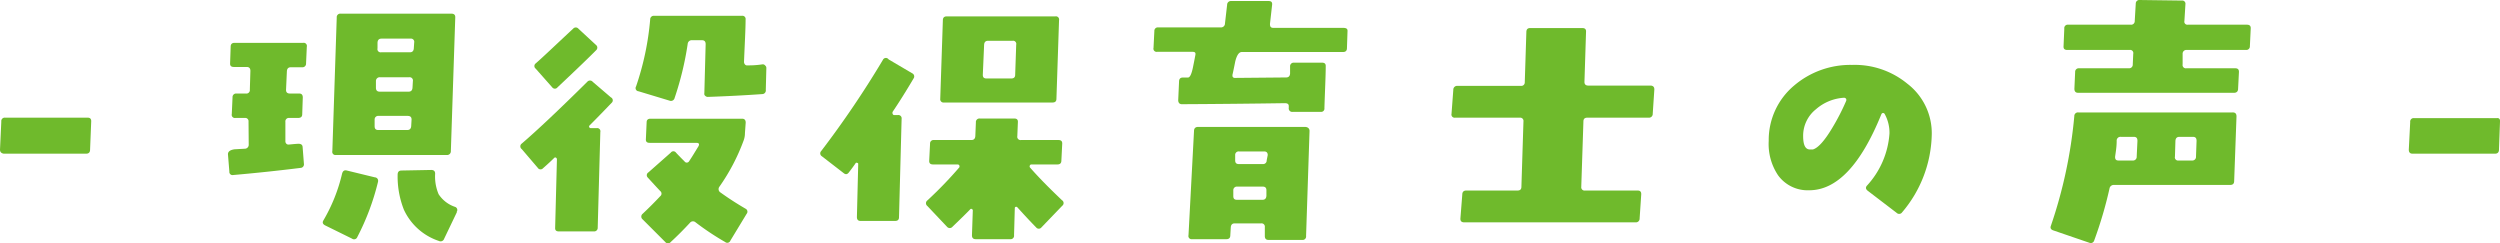
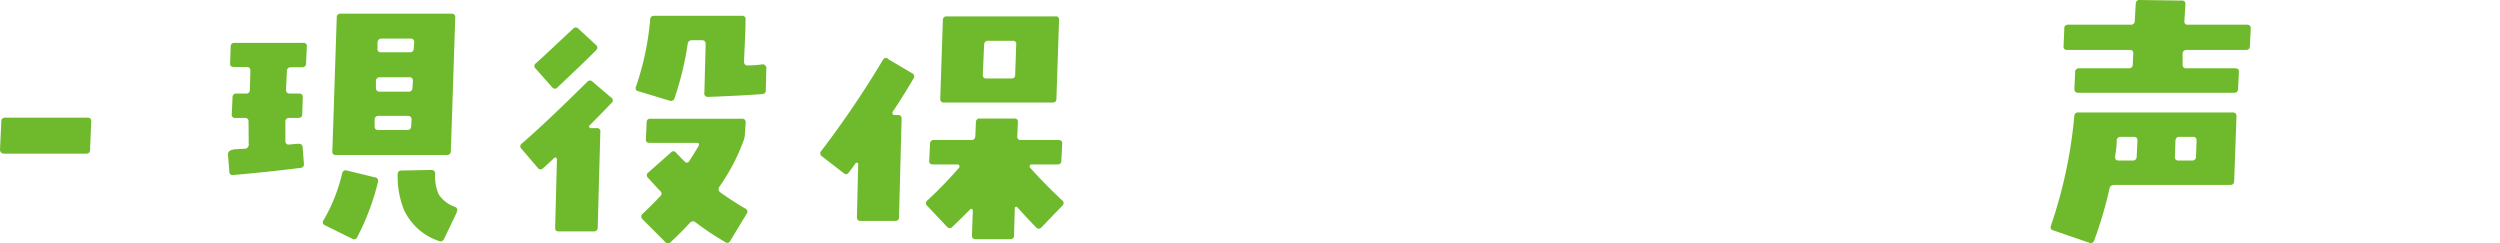
<svg xmlns="http://www.w3.org/2000/svg" width="267.27" height="26.03" viewBox="0 0 267.27 26.03">
  <defs>
    <style>
      .a {
        fill: #6fba2c;
      }
    </style>
  </defs>
  <title>article-voice</title>
  <g>
    <path class="a" d="M9.75,13,9.63,16c0,.29-.15.43-.42.43H.39C.13,16.38,0,16.24,0,16L.14,13a.37.37,0,0,1,.42-.42H9.38C9.64,12.58,9.77,12.72,9.75,13Z" />
    <path class="a" d="M32.8,5l-.08,1.8a.38.38,0,0,1-.42.39H31.09q-.39,0-.42.42l-.09,2c0,.26.13.39.43.39H32c.24,0,.37.14.37.42l-.06,1.8q0,.39-.45.39h-.93a.37.37,0,0,0-.42.42l0,2.06a.37.37,0,0,0,.11.28.31.31,0,0,0,.28.08c.11,0,.44-.05,1-.08q.42,0,.45.33l.14,1.8a.38.38,0,0,1-.36.45q-3.63.45-7.19.76a.34.34,0,0,1-.42-.37l-.15-1.85c0-.28.22-.46.71-.53l1.09-.06a.42.42,0,0,0,.42-.45L26.57,13a.35.35,0,0,0-.4-.39h-1a.34.34,0,0,1-.39-.42l.08-1.8a.38.38,0,0,1,.43-.39h1a.37.37,0,0,0,.42-.42l.06-2c0-.28-.13-.42-.4-.42H25c-.28,0-.42-.13-.4-.39L24.66,5q0-.42.42-.42h7.33A.34.34,0,0,1,32.8,5Zm7.62,14.41a26.15,26.15,0,0,1-2.22,5.93.37.37,0,0,1-.57.17l-2.86-1.41c-.26-.13-.33-.31-.2-.53a17.84,17.84,0,0,0,2-5c.08-.3.25-.41.51-.34l3,.73A.36.36,0,0,1,40.42,19.38Zm8.25-17.5L48.2,16.15a.4.4,0,0,1-.45.42H35.92a.34.34,0,0,1-.39-.42L36,1.88a.38.38,0,0,1,.42-.42H48.25Q48.7,1.46,48.67,1.88ZM44,12.78c0-.26-.13-.39-.43-.39H40.47a.38.38,0,0,0-.42.39l0,.7c0,.28.11.42.4.42h3.09q.39,0,.42-.42Zm.14-4.1a.35.35,0,0,0-.4-.42H40.64a.4.4,0,0,0-.45.42l0,.7c0,.28.13.42.42.42h3.07q.39,0,.42-.42Zm.14-4.13a.35.35,0,0,0-.4-.42H40.78q-.39,0-.42.42l0,.62a.34.34,0,0,0,.39.42h3.07q.39,0,.42-.42Zm4.57,18.12-1.37,2.86a.4.4,0,0,1-.56.23,6.3,6.3,0,0,1-3.74-3.34,9.66,9.66,0,0,1-.67-3.74q0-.45.42-.45l3.17-.06c.28,0,.42.13.42.4a4.88,4.88,0,0,0,.37,2.19,3.38,3.38,0,0,0,1.74,1.35A.35.35,0,0,1,48.81,22.67Z" />
    <path class="a" d="M65.38,11c-1,1.05-1.8,1.86-2.38,2.44a.17.17,0,0,0,0,.17.19.19,0,0,0,.17.09h.62a.34.34,0,0,1,.39.42l-.28,10.22a.38.38,0,0,1-.42.4H59.74c-.28,0-.41-.13-.39-.4l.19-7.3a.21.21,0,0,0-.08-.17.15.15,0,0,0-.2,0c-.26.26-.66.64-1.21,1.12a.35.35,0,0,1-.56-.05l-1.71-2a.36.36,0,0,1,0-.59q2.45-2.1,7-6.6a.38.38,0,0,1,.59,0l1.94,1.66A.35.35,0,0,1,65.38,11ZM63.76,5.34q-1.12,1.14-4.16,4a.35.35,0,0,1-.56,0l-1.77-2a.35.35,0,0,1,0-.56c.72-.62,2-1.85,4-3.71a.37.37,0,0,1,.57,0l1.88,1.74A.36.36,0,0,1,63.76,5.34ZM81.93,7.25l-.06,2.36a.39.39,0,0,1-.39.45q-2.67.19-5.79.3a.39.39,0,0,1-.29-.11.27.27,0,0,1-.1-.28l.14-5.25q0-.42-.39-.42H74a.43.43,0,0,0-.48.39,33,33,0,0,1-1.4,5.79.4.4,0,0,1-.54.28l-3.31-1A.34.34,0,0,1,68,9.24a29.87,29.87,0,0,0,1.51-7.16.38.38,0,0,1,.43-.39h9.38a.34.34,0,0,1,.39.39c0,1-.09,2.55-.17,4.55a.45.45,0,0,0,.11.27.3.3,0,0,0,.28.09c.32,0,.85,0,1.58-.11A.31.31,0,0,1,81.8,7,.33.33,0,0,1,81.93,7.25ZM79.82,22.86l-1.74,2.87a.35.35,0,0,1-.56.14,28.6,28.6,0,0,1-3.17-2.11.41.41,0,0,0-.59.06c-.64.69-1.32,1.38-2.05,2.05a.37.37,0,0,1-.59,0L68.7,23.45a.38.38,0,0,1,0-.59c.67-.63,1.3-1.26,1.88-1.88a.35.35,0,0,0,0-.56c-.37-.39-.81-.87-1.32-1.43a.35.35,0,0,1,.06-.56l2.39-2.11a.34.34,0,0,1,.56,0c.3.32.6.63.9.92a.29.29,0,0,0,.5,0c.38-.57.69-1.1,1-1.6.13-.25.05-.37-.23-.37h-5q-.42,0-.39-.39l.08-1.8q0-.39.42-.39l9.78,0q.39,0,.39.42l-.08,1.12a2.26,2.26,0,0,1-.14.79,21.33,21.33,0,0,1-2.59,4.94.42.42,0,0,0,.12.62c.86.62,1.76,1.2,2.69,1.74A.35.35,0,0,1,79.82,22.86Z" />
    <path class="a" d="M97.66,8.4q-1.18,2-2.22,3.54a.27.27,0,0,0,0,.25.16.16,0,0,0,.17.11H96a.35.35,0,0,1,.39.4l-.28,10.53q0,.39-.42.39H92q-.39,0-.39-.42l.14-5.67a.1.1,0,0,0-.09-.11.15.15,0,0,0-.17,0c-.15.23-.39.56-.73,1-.17.23-.35.26-.56.09l-2.33-1.8a.36.36,0,0,1-.08-.56,103.28,103.28,0,0,0,6.6-9.75A.35.35,0,0,1,95,6.35l2.53,1.49A.37.37,0,0,1,97.66,8.4ZM113.56,22l-2.22,2.31a.36.36,0,0,1-.57,0c-.54-.55-1.21-1.26-2-2.14a.17.17,0,0,0-.17-.06.14.14,0,0,0-.11.14l-.08,2.9a.37.37,0,0,1-.42.42h-3.68c-.27,0-.4-.14-.4-.42L104,22.5a.13.13,0,0,0-.09-.14.12.12,0,0,0-.17,0c-.28.3-.91.92-1.91,1.88a.38.38,0,0,1-.59,0l-2.1-2.22a.37.37,0,0,1,0-.59,42.69,42.69,0,0,0,3.42-3.54.25.25,0,0,0,0-.2.21.21,0,0,0-.2-.11H99.74c-.29,0-.42-.14-.4-.42l.09-1.8a.37.37,0,0,1,.42-.39h4q.39,0,.42-.42l.06-1.46a.38.38,0,0,1,.42-.42h3.68q.42,0,.39.39l-.06,1.49a.35.35,0,0,0,.4.42h4c.28,0,.41.13.4.39l-.09,1.8q0,.42-.42.42h-2.78a.18.18,0,0,0-.17.11.23.23,0,0,0,0,.2q1.29,1.48,3.43,3.51A.36.36,0,0,1,113.56,22Zm-.34-19.83-.28,8.4q0,.39-.42.39h-11.6a.35.35,0,0,1-.4-.39l.28-8.4q0-.42.42-.42h11.61A.34.34,0,0,1,113.22,2.16Zm-4.58,2.61a.34.34,0,0,0-.39-.42h-2.62q-.39,0-.42.42L105.07,8c0,.26.11.39.4.39h2.64q.42,0,.42-.39Z" />
-     <path class="a" d="M144.06,3.34,144,5.14q0,.42-.42.42H132.76c-.3,0-.53.33-.7,1-.09.45-.18.9-.28,1.35a.5.5,0,0,0,0,.3.26.26,0,0,0,.24.12l5.48-.05q.39,0,.42-.42l0-.76a.38.38,0,0,1,.42-.4l3,0c.28,0,.41.13.39.4,0,1-.08,2.5-.14,4.46a.35.35,0,0,1-.39.4h-3a.37.37,0,0,1-.42-.43l0-.19c0-.21-.14-.31-.42-.31q-5.46.08-11,.11a.41.41,0,0,1-.3-.11.5.5,0,0,1-.1-.31l.09-2c0-.29.15-.43.39-.43H127c.21,0,.38-.35.53-1.06.06-.3.15-.74.26-1.32.05-.25,0-.37-.31-.37h-3.77a.34.34,0,0,1-.39-.42l.09-1.8a.37.37,0,0,1,.42-.39h6.68a.42.42,0,0,0,.45-.42l.23-2a.4.4,0,0,1,.44-.4h4c.28,0,.4.13.37.4l-.23,2.05c0,.28.08.42.37.42h7.52C143.94,3,144.08,3.08,144.06,3.34ZM140,14l-.37,11.23a.37.37,0,0,1-.42.42h-3.6q-.39,0-.39-.42l0-.95a.35.35,0,0,0-.39-.4H132c-.26,0-.4.14-.42.43l-.05.84q0,.42-.42.42h-3.66a.34.34,0,0,1-.39-.42L127.65,14c0-.28.16-.43.42-.43h11.49C139.82,13.59,140,13.74,140,14Zm-4.61,6.34q0-.39-.39-.39h-2.73a.38.38,0,0,0-.42.39l0,.62c0,.27.11.4.39.4h2.73c.26,0,.4-.14.42-.43Zm.14-3.76q0-.39-.39-.39h-2.67a.37.37,0,0,0-.42.39l0,.56c0,.26.11.4.39.4H135a.38.38,0,0,0,.42-.4Z" />
-     <path class="a" d="M176.86,9.61l-.17,2.55a.4.4,0,0,1-.45.42H169.7c-.28,0-.42.13-.42.4l-.23,7a.35.35,0,0,0,.4.39h5.64c.26,0,.39.14.37.43l-.17,2.55a.4.4,0,0,1-.45.42H156.53c-.28,0-.42-.14-.4-.42l.2-2.55c0-.29.16-.43.42-.43h5.48q.42,0,.42-.39l.22-7a.35.35,0,0,0-.39-.4h-6.91a.34.34,0,0,1-.39-.42l.19-2.55a.41.41,0,0,1,.45-.43h6.77a.37.37,0,0,0,.42-.39l.17-5.36c0-.28.13-.43.4-.43l5.59,0c.28,0,.41.14.39.4l-.17,5.36q0,.39.42.39h6.69C176.76,9.18,176.88,9.33,176.86,9.61Z" />
-     <path class="a" d="M206.52,14.41a13.21,13.21,0,0,1-3.17,8.29.38.38,0,0,1-.59.05l-3.09-2.36c-.21-.17-.24-.34-.09-.53A9.15,9.15,0,0,0,202,14.27a4.14,4.14,0,0,0-.51-2.08.21.21,0,0,0-.2-.11.22.22,0,0,0-.16.14q-3.3,8.14-7.73,8.12a3.9,3.9,0,0,1-3.31-1.6,6,6,0,0,1-1-3.68,7.59,7.59,0,0,1,2.7-5.9A9.27,9.27,0,0,1,198,6.94a8.84,8.84,0,0,1,5.9,2A6.67,6.67,0,0,1,206.52,14.41Zm-9.16-3.6a.28.28,0,0,0,0-.25.27.27,0,0,0-.22-.11,5,5,0,0,0-3,1.23,3.62,3.62,0,0,0-1.37,2.84c0,1,.24,1.46.73,1.46l.31,0c.56-.16,1.25-.93,2.07-2.3A23.87,23.87,0,0,0,197.36,10.81Z" />
    <path class="a" d="M239.1,12.44l-.25,6.91q0,.42-.42.42H226a.46.46,0,0,0-.48.4,43.78,43.78,0,0,1-1.63,5.53.38.38,0,0,1-.53.25l-3.85-1.32c-.26-.09-.35-.26-.25-.5a50.18,50.18,0,0,0,2.5-11.71.39.39,0,0,1,.45-.4h16.46Q239.1,12,239.1,12.44Zm1.52-9.38-.09,1.88a.38.38,0,0,1-.42.4h-6.32a.4.4,0,0,0-.45.42l0,1.12a.35.35,0,0,0,.4.42h5.22c.28,0,.41.13.4.4l-.09,1.79c0,.28-.16.43-.42.43H222.16c-.26,0-.39-.15-.39-.43l.08-1.79a.38.38,0,0,1,.43-.4h5.3a.39.39,0,0,0,.43-.42l.05-1.12a.34.34,0,0,0-.39-.42H221c-.28,0-.41-.13-.39-.4l.08-1.88a.37.37,0,0,1,.42-.42h6.69a.38.38,0,0,0,.42-.39l.11-1.86a.38.38,0,0,1,.42-.39l4.5.06a.34.34,0,0,1,.39.39l-.11,1.8a.32.32,0,0,0,.36.39h6.32C240.51,2.64,240.64,2.78,240.62,3.06Zm-12.11,12c0-.29-.11-.43-.39-.43h-1.38a.4.4,0,0,0-.45.43c0,.67-.11,1.24-.17,1.71,0,.26.09.39.37.39H228a.39.39,0,0,0,.43-.42Zm6.32,0c0-.29-.11-.43-.39-.43H233c-.27,0-.41.14-.43.43l-.05,1.68a.34.34,0,0,0,.39.42h1.43a.39.39,0,0,0,.43-.42Z" />
-     <path class="a" d="M267.27,13,267.16,16c0,.29-.16.43-.42.43h-8.82c-.26,0-.4-.14-.4-.43l.15-2.95a.37.37,0,0,1,.42-.42h8.82Q267.3,12.58,267.27,13Z" />
  </g>
</svg>